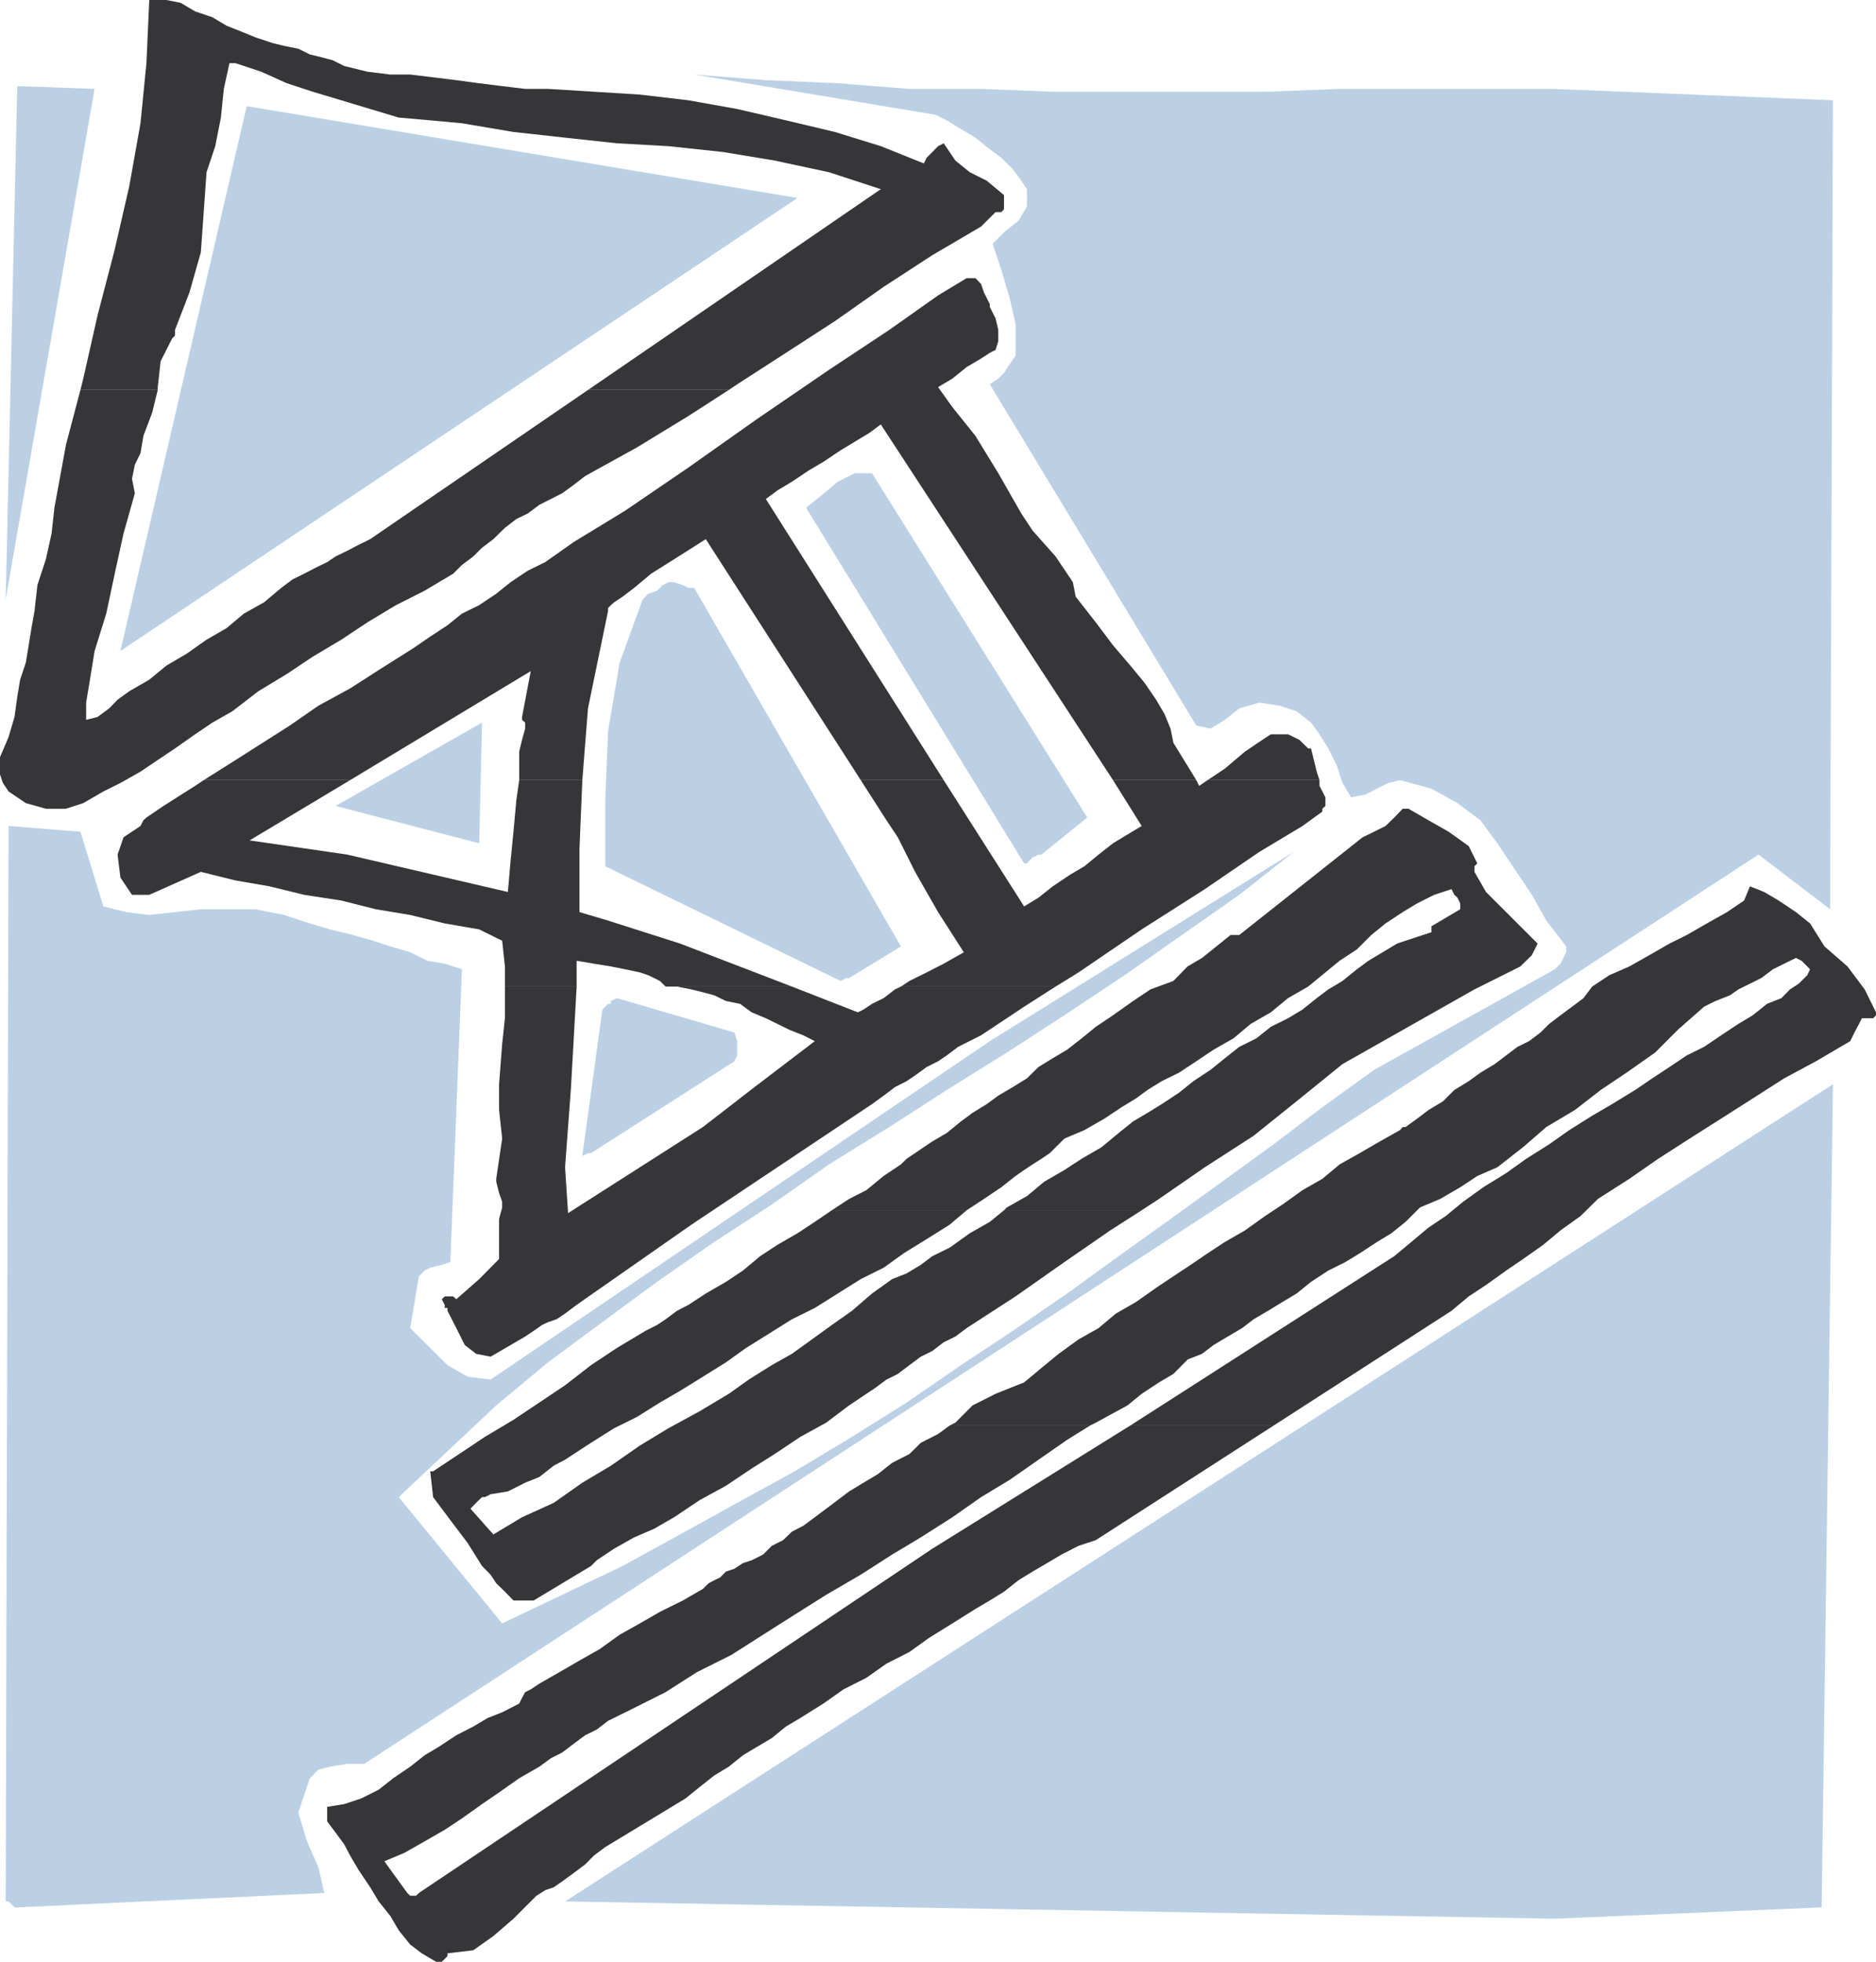
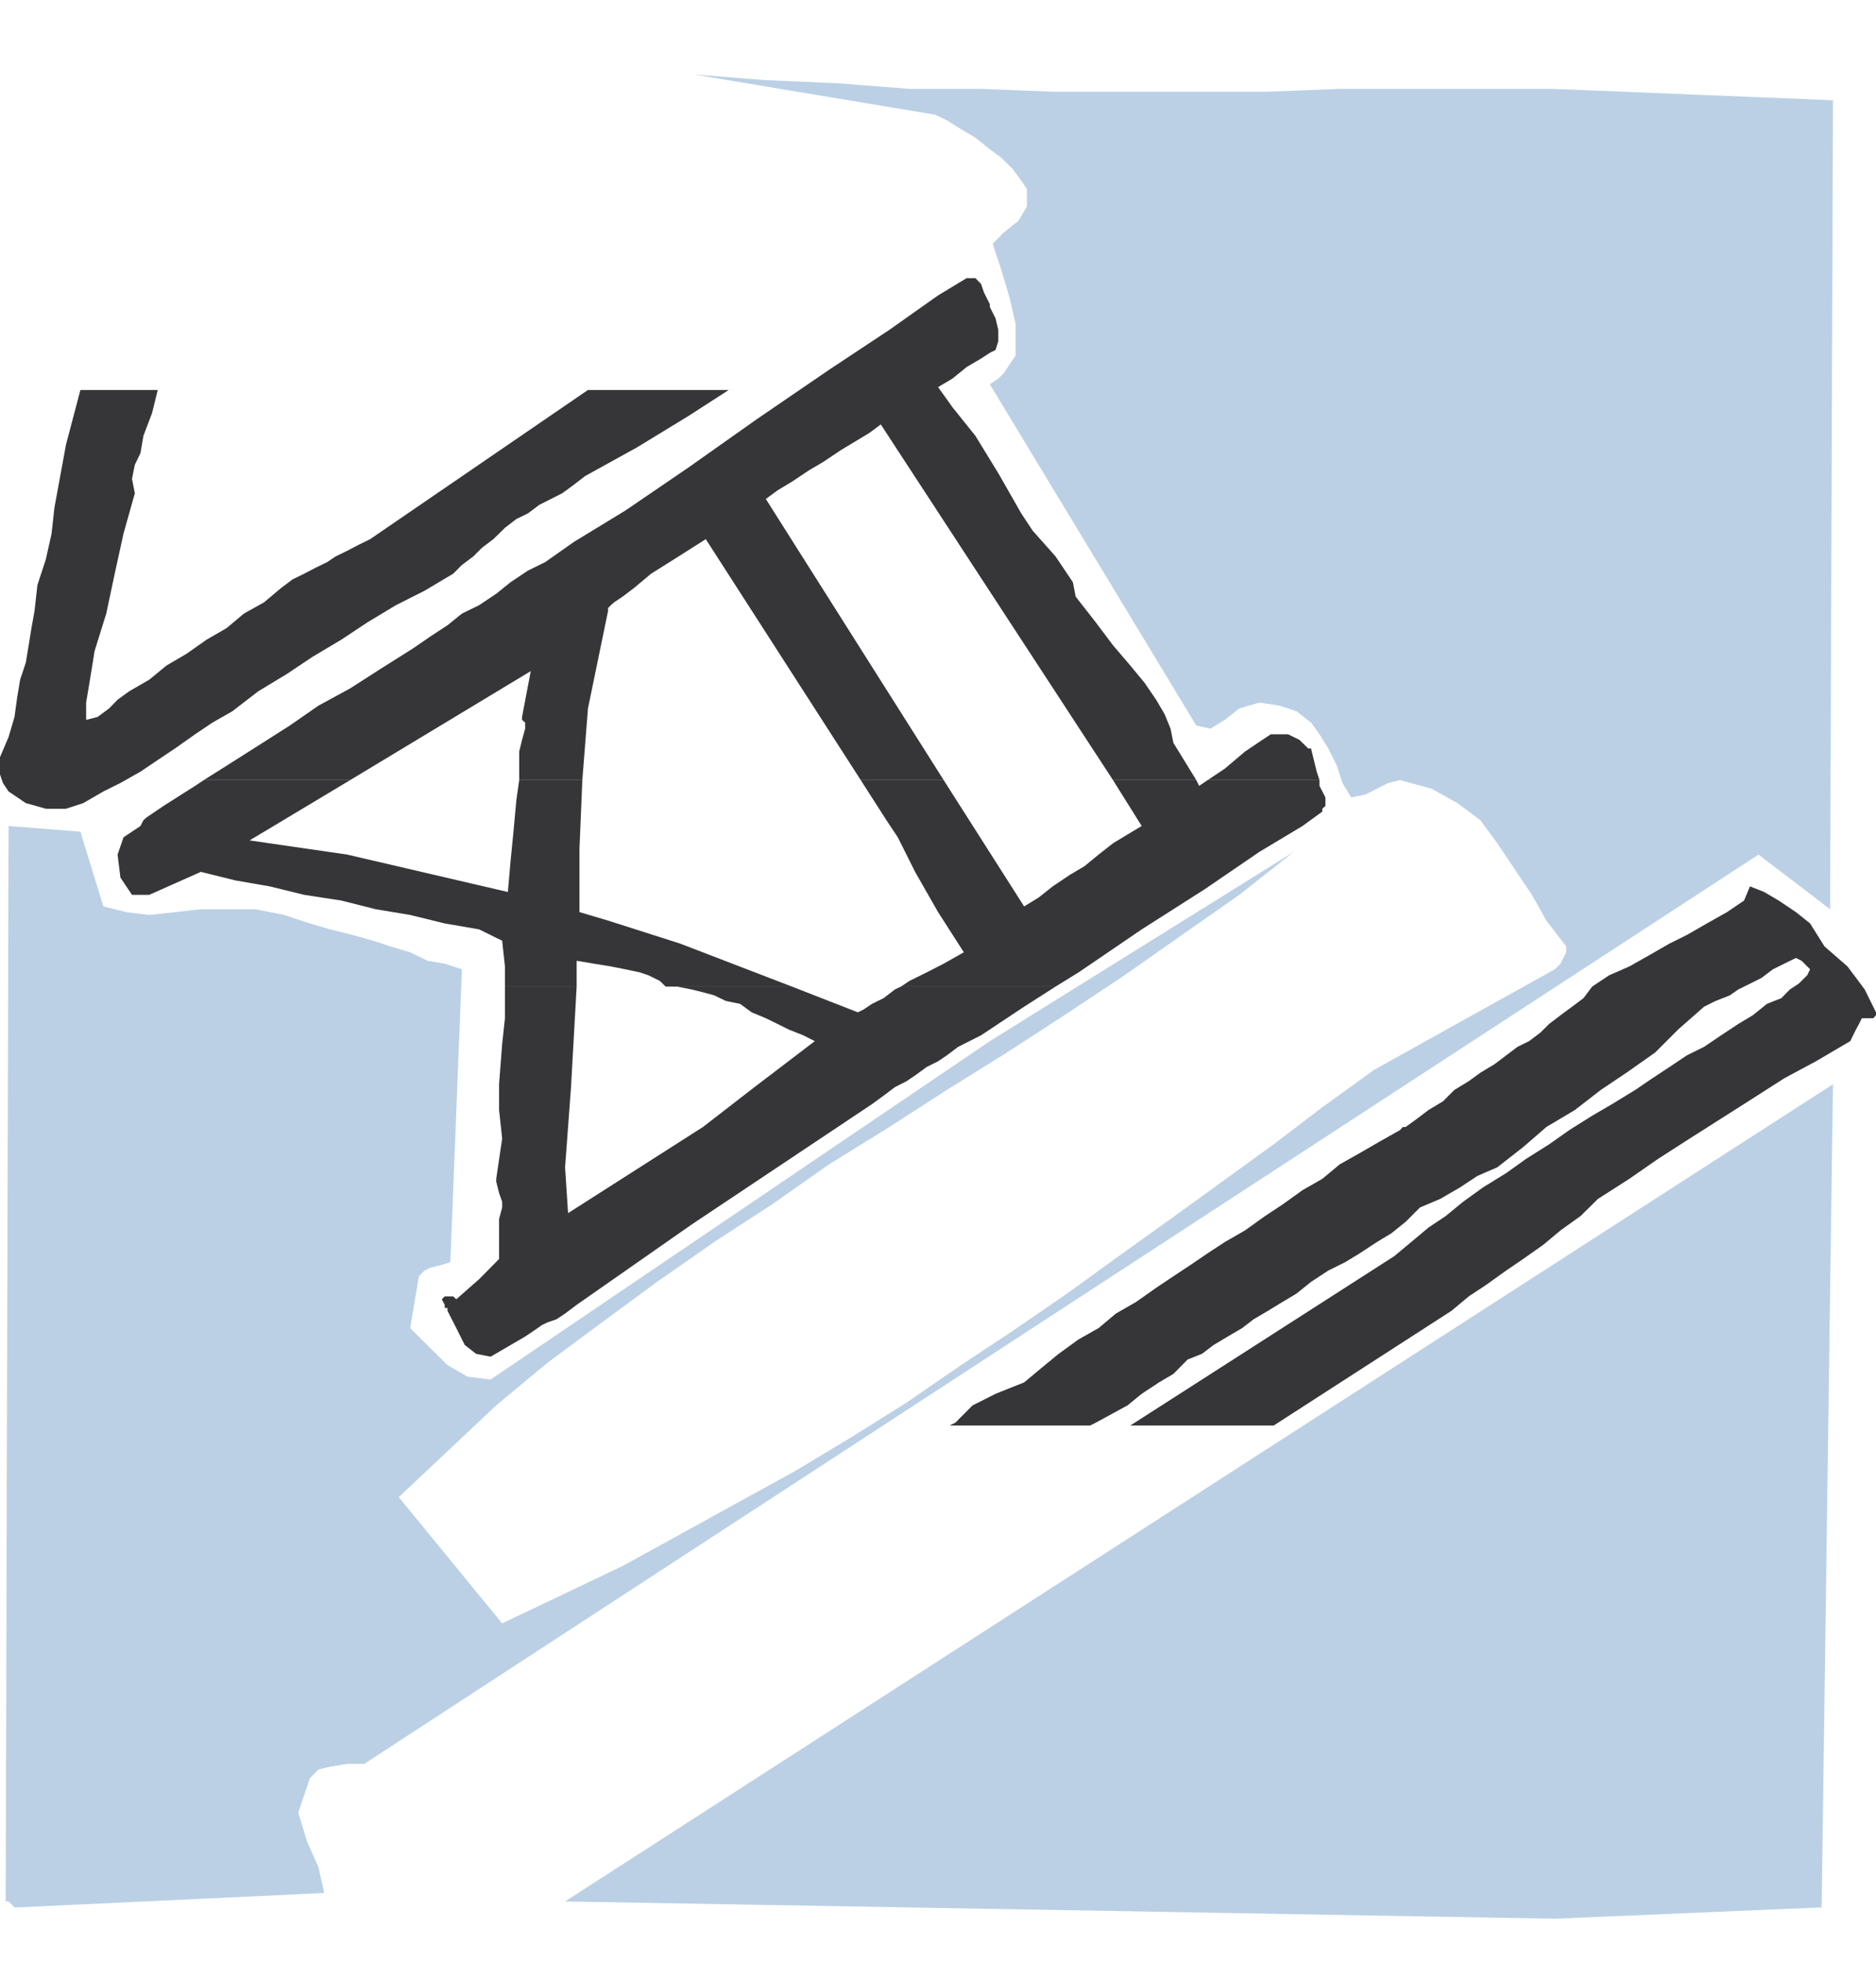
<svg xmlns="http://www.w3.org/2000/svg" width="89.938" height="94.066">
  <path fill="#bbd0e5" d="m74.54 92 12.792-.543.543-39.469L27.09 91.172 74.54 92M.828 91.457l14.719-.691-.281-1.235-.547-1.238-.418-1.383.554-1.644.41-.418.555-.137.825-.137h.82l66.84-43.597 3.433 2.62.137-38.788-3.3-.137-3.434-.137-3.301-.137-3.434-.136H64.223l-3.434.136H50.47l-3.434-.136h-3.437l-3.434-.27-3.45-.148-3.433-.27L44.832 5.5l.559.27.68.421.69.41.692.555.547.407.555.546.406.555.273.406v.828l-.41.692-.691.547-.543.554.41 1.235.406 1.37.282 1.24v1.519l-.282.406-.273.422-.274.27-.406.273 9.899 16.363.683.149.688-.422.691-.547.965-.281.965.148.816.27.692.542.406.559.422.68.41.828.27.828.417.691.68-.136.559-.282.543-.273.558-.137 1.508.41 1.246.692 1.102.824.812 1.102.828 1.238.828 1.234.692 1.235.953 1.238v.281l-.273.547-.274.27-8.66 4.82-2.484 1.793-2.332 1.777-2.473 1.793-2.473 1.79-2.484 1.78-2.473 1.793-2.605 1.79-2.485 1.644-2.605 1.793-2.621 1.645-2.746 1.652-2.754 1.512-2.742 1.515-2.754 1.512-2.895 1.383-2.879 1.37-4.957-6.054 4.672-4.398 2.484-2.063 2.606-1.93 2.621-1.93 2.742-1.913L37 57.758l2.742-1.926 2.895-1.793 2.754-1.777 2.879-1.793 2.757-1.79 2.887-1.917 2.746-1.93 2.754-1.926 2.61-2.062-14.57 9.078L23.52 66.148l-1.102-.136-.965-.555-.828-.824-.96-.953.417-2.485.273-.273.27-.137.555-.137.41-.132.555-14.04-.825-.269-.828-.14-.828-.407-.953-.281-.828-.274-.965-.273-1.098-.27-.965-.285-1.238-.406-1.367-.273H9.629l-1.238.136-1.235.137-1.101-.137-1.098-.273-1.102-3.582-3.445-.274-.137 51.567H.41l.149.14.136.145h.133" />
-   <path fill="#bbd0e5" d="m28.336 55.29 6.871-4.403.137-.282v-.683l-.137-.414-5.633-1.649-.285.137v.137h-.137l-.273.273-.961 7.016.27-.133h.148m12.371-8.394 2.484-1.516-9.91-17.191h-.273l-.274-.133-.418-.14h-.273l-.27.14-.273.27-.418.144-.273.273-1.102 3.028-.555 3.3-.136 3.301v3.164l11.285 5.5.27-.14h.136m9.219-5.918 2.199-1.778-10.32-16.511h-.825l-.816.41-.828.691-.691.555 10.453 17.054h.136l.27-.285.285-.136h.137m-26.953-.543.136-5.786-7.02 3.997zm-17.2-9.219L38.234 9.492 11.828 5.09zm-5.5-2.473 4.262-24.48-3.707-.133zm0 0" />
  <path fill="#363639" d="m9.766 37.406 1.097-.691 1.52-.965 1.508-.96 1.375-.954 1.52-.828 1.503-.965 1.524-.961.812-.559.828-.543.692-.558.828-.406.816-.547.691-.555.829-.555.828-.406 1.37-.965 2.473-1.508 3.028-2.066 3.3-2.332 3.434-2.348 2.895-1.918 2.336-1.652 1.37-.828h.419l.273.281.137.406.281.559v.137l.274.543.132.554v.547l-.132.418-.274.137-.418.273-.691.407-.684.554-.687.41-.274.27h-.136l.41-.27.687.961 1.102 1.375 1.097 1.79 1.102 1.93.543.823 1.101 1.239.829 1.234.136.695.965 1.235.824 1.097.829.97.68.823.558.817.406.691.285.696.137.68 1.098 1.788h-3.993L42.227 20.352l-.555.41-.692.418-.68.41-.827.555-.696.41-.812.543-.695.418-.555.41 8.527 13.48h-3.976l-7.43-11.554-1.52.964-1.101.692-.813.68-.554.421-.41.274-.149.133-.137.136v.137l-.964 4.68-.27 3.437h-3.027v-1.37l.136-.56.149-.538v-.29l-.149-.132v-.137l.418-2.2-8.66 5.227h-7.02m48.13 0 .828-.554.965-.817.828-.558.41-.27h.824l.547.27.281.273.137.137h.137l.136.554.137.559.133.406h-5.363" />
  <path fill="#363639" d="M24.207 47.305v-.965l-.133-1.235-.285-.136-.27-.137-.273-.133-.273-.136-1.653-.286-1.656-.406-1.644-.273-1.657-.418-1.781-.274-1.652-.406-1.645-.285-1.656-.41-2.473 1.101h-.828l-.555-.828-.136-1.101.285-.829.812-.543.141-.273.145-.133.816-.554 1.52-.965.41-.274h7.02l-4.821 2.89 4.68.68 7.703 1.794.132-1.508.137-1.383.137-1.508.137-.965h3.027l-.137 3.301v3.027l1.371.407 3.45 1.101 5.363 2.063H31.91l-.273-.27-.282-.14-.273-.133-.406-.137-.696-.148-.69-.137-.817-.133-.828-.14v1.238h-3.438m18.984 0 .407-.27.828-.41.816-.418.965-.547-1.234-1.926-1.102-1.93-.828-1.656-.543-.816-1.234-1.926h3.976l3.856 6.055.691-.422.68-.539.832-.559.687-.406.68-.558.691-.543.696-.422.68-.407-1.376-2.199h3.993l.136.274.407-.274h5.363v.274l.285.554v.41l-.148.133v.137l-.95.691-2.066 1.239-2.617 1.789-3.028 1.93-3.027 2.062-1.102.68h-7.414" />
  <path fill="#363639" d="M23.926 52.125v-.137l.148-1.925.133-1.239v-1.52h3.438l-.27 4.821h-3.45m12.247 0 2.89-2.203-.554-.281-.692-.274-.546-.273-.555-.27-.68-.285-.555-.406-.68-.137-.558-.27-.543-.148-.554-.137-.692-.136h-.543 6.055l3.16 1.234.273-.133.407-.273.558-.274.543-.418.285-.136h7.414l-1.507.965-2.063 1.37-1.101.555-.543.41-.418.282-.547.273-.555.406-.406.274-.559.285h-6.734m-12.246 0v1.098l.148 1.37-.285 1.93v.137l.137.543.148.422v.27l-.148.554v1.918l-.953.965-1.098.965-.148-.137h-.407l-.14.137.14.27v.148h.133v.137l.422.828.406.812.543.422.696.137.96-.559.696-.406.406-.273.406-.282.285-.136.407-.137.41-.274.555-.418 5.5-3.843 8.66-5.782.558-.406.543-.41h-6.734l-2.473 1.914-6.465 4.129-.144-2.2.285-3.843h-3.45m21.602 16.227.274-.137.824-.828.547-.274.555-.281.68-.273.69-.274.829-.691.828-.68.953-.691.961-.543.828-.696.965-.554.965-.68.828-.555.828-.547.813-.554.828-.543.965-.555.964-.691.828-.547.965-.692.95-.543.828-.691.965-.543.964-.559.965-.542.133-.149h.137l.558-.406.54-.41.695-.418.543-.543.691-.422.559-.406.68-.41.554-.419.543-.41.555-.273.547-.414.418-.414.543-.414.554-.41.547-.41.418-.555.816-.543.965-.422.961-.543.965-.555.828-.41.965-.555.965-.543.816-.554.282-.68.68.27.695.41.828.554.68.543.69 1.102 1.102.96.825 1.102.543 1.098v.14l-.133.145h-.547l-.133.27-.148.273-.137.274-.137.28-1.644.966-1.52.816-1.508.965-1.515.965-1.512.96-1.508.97-1.383.96-1.508.965-.828.817-.964.691-.829.692-.964.68-.813.554-.965.691-.828.547-.828.692-8.523 5.5h-6.875l3.437-2.204 9.219-5.918.816-.68.824-.69.829-.555.828-.68.964-.695 1.102-.68.961-.687 1.102-.696.964-.68 1.098-.69.953-.556 1.11-.68.82-.558.824-.543.828-.555.828-.41.82-.554.825-.547.691-.414.68-.547.691-.274.41-.418.418-.273.41-.406.137-.285-.41-.41-.27-.133-.558.273-.543.27-.555.418-.546.273-.555.273-.41.286-.688.27-.547.273-1.246 1.097-1.101 1.102-1.371.965-1.235.828-1.238.96-1.371.817-1.113.965-1.235.965-.96.418-.821.543-.961.558-.965.407-.691.69-.68.548-.691.418-.828.543-.692.422-.816.406-.828.543-.692.558-.68.407-.69.422-.692.406-.547.422-.692.406-.68.406-.554.422-.691.274-.68.69-.691.407-.829.547-.68.555-1.519.828-.273.137h-6.735" />
-   <path fill="#363639" d="m45.527 68.352-.554.406-.828.422-.547.539-.828.422-.692.547-.68.406-.691.418-.543.41-.555.418-.546.41-.555.41-.543.281-.422.407-.543.273-.418.418-.547.274-.418.136-.41.27-.406.136-.285.286-.274.132-.27.141-.273.27-.965.558-1.097.543-.961.555-.969.543-.96.691-.966.547-.96.555-.966.554-.41.274-.27.133-.148.273-.136.274-.817.418-.695.273-.688.41-.816.418-.828.547-.692.414-.69.547-.817.555-.692.547-.832.417-.824.274-.816.133v.695l.406.543.41.555.285.543.406.691.555.828.41.68.555.695.406.692.547.68.555.421.691.406h.27l.14-.136.133-.137v-.133l1.238-.148.961-.68.965-.832 1.102-1.102.418-.265.41-.14.406-.282.555-.406.547-.41.418-.422.543-.407 3.855-2.336.684-.554.687-.543.696-.422.68-.547.69-.414.692-.41.68-.555.691-.41 1.102-.691.965-.68 1.097-.555.965-.68 1.098-.558.965-.691 1.097-.68 1.102-.692.691-.406.68-.422.691-.547.68-.418.695-.406.692-.41.816-.418.828-.273 8.528-5.496h-6.875l-9.489 5.906-24.617 16.508-.137.132h-.28l-.138-.132-1.101-1.52.965-.406.964-.547.965-.555.825-.547.964-.687.817-.559.965-.68.964-.554.555-.406.543-.274.555-.422.547-.406.554-.273.543-.418.555-.274.547-.27 1.656-.831 1.504-.961 1.656-.828 1.512-.965 1.516-.961 1.511-.953 1.657-.965 1.504-.965 1.375-.824 1.515-.965 1.375-.965 1.371-.828 1.383-.965 1.371-.953 1.102-.687h-6.735m-5.648-10.321.828-.543.828-.422.828-.68.828-.554.274-.27.406-.273.418-.285.41-.274.692-.406.68-.554.554-.41.68-.419.554-.406.696-.41.68-.422.554-.543.68-.418.691-.41.695-.543.68-.555.824-.554.965-.684.828-.555 1.102-.406.68-.695.691-.406.691-.555.68-.547h.418l5.91-4.684.555-.27.547-.273.418-.406.406-.422h.273l.961.555.965.547.965.691.41.828-.136.137v.27l.554.965 2.473 2.472-.137.281-.137.274-.273.27-.148.14-.133.133-2.2 1.101-6.328 3.582-2.199 1.782-2.062 1.656-2.336 1.508-2.2 1.52-.828.542h-6.601l.137-.136.964-.543.829-.692.964-.558.828-.54.961-.558.817-.68.691-.554.692-.41.68-.419.827-.546.692-.555.82-.543.688-.555.691-.547.816-.406.696-.555.824-.41.695-.418.68-.547.555-.418.68-.406.69-.558.555-.41.68-.407.695-.418.407-.137.418-.136.41-.137.41-.133v-.285l1.379-.816v-.285l-.133-.274-.148-.133-.137-.273-.828.273-.813.407-.695.421-.824.543-.684.555-.691.691-.828.543-.68.559-.828.68-.965.554-.824.68-.965.555-.828.695-.953.543-.828.555-.829.547-.828.406-.68.422-.554.406-.691.422-.817.543-.965.555-.96.406-.696.695-.406.274-.422.269-.406.27-.41.285-.688.543-.828.558-.828.543h-6.465" />
-   <path fill="#363639" d="m39.879 58.031-.816.555-.829.547-.964.555-.825.542-.828.692-.816.543-.965.558-.828.543-.555.286-.543.406-.41.273-.555.282-1.37.82-1.24.824-1.245.965-1.235.828-1.238.828-1.37.817-1.235.824-1.246.828h-.141l.14 1.238.825 1.102.828 1.097.691 1.102.41.418.27.41.418.406.41.422h.965l2.754-1.656.273-.273.829-.555.964-.543.953-.41.961-.555 1.239-.828 1.246-.68 1.234-.828 1.102-.695 1.234-.824 1.238-.68 1.098-.828 1.238-.828.555-.41.543-.27.555-.422.547-.406.554-.274.543-.418.559-.273.543-.406 2.344-1.52 2.34-1.644 2.199-1.52 1.507-.965h-6.601l-.68.555-.96.547-.966.691-.828.406-.554.418-.68.41-.695.274-.965.691-.961.829-.965.68-.953.69-.961.692-.965.543-1.102.691-.96.684-1.383.828-1.512.824-1.367.829-1.387.964-1.371.817-1.371.965-1.52.691-1.375.824-1.097-1.234.27-.281.284-.274h.137l.274-.137.828-.136.828-.418.68-.274.69-.543.544-.285.418-.273.41-.27.418-.27 1.102-.695 1.097-.543 1.102-.691.965-.559 1.097-.68 1.102-.687.965-.691 1.097-.684 1.102-.691 1.098-.543 2.203-1.383 1.097-.547.961-.691 1.102-.68 1.101-.691.817-.692h-6.465M3.855 18.7l.137-.548.684-3.027.824-3.16.695-3.027.54-3.028.285-2.883L7.156 0h.828l.68.137.691.41.829.281.68.406.69.274.696.285.813.27.554.136.684.137.554.273.543.133.559.149.543.273 1.11.274 1.1.136h.954l1.102.133 1.109.137 1.098.148 1.101.137 1.102.133h1.097l2.2.136 2.203.137 2.332.274 2.336.418 2.336.543 2.347.558 2.2.68 2.062.828.137-.273.273-.274.274-.281.27-.137.558.828.691.559.813.406.828.691v.68l-.133.137h-.273l-.692.691-2.336 1.371-2.336 1.52-2.336 1.644-2.347 1.52-2.336 1.508-.406.273h-6.75L42.227 9.07l-2.485-.812-2.605-.559-2.473-.41-2.621-.281-2.469-.137-2.484-.27-2.473-.273-2.472-.418-1.52-.14-1.508-.133-1.37-.41-1.384-.418-1.37-.41-1.24-.407-1.233-.554-1.235-.41H11l-.27 1.234-.14 1.375-.27 1.37-.418 1.25-.136 1.915-.137 1.926-.547 1.925-.691 1.793v.274l-.137.137-.555 1.097-.136 1.239v.136H3.855" />
  <path fill="#363639" d="m3.855 18.7-.69 2.616-.556 3.028-.136 1.238-.274 1.234-.406 1.239-.137 1.234-.148.828-.133.824-.137.829-.273.82-.137.824-.133.965-.285.965-.41.96v.829l.14.41.27.406.828.559.961.27h.965l.828-.27.965-.559.816-.406.961-.543.829-.559.828-.554.964-.68.829-.559.953-.543 1.246-.96 1.37-.829 1.24-.828 1.37-.816 1.246-.828 1.375-.828 1.371-.692 1.372-.816.418-.418.546-.41.418-.418.543-.41.555-.543.547-.422.555-.27.546-.41.555-.281.543-.274.555-.406.547-.422 2.48-1.37 2.473-1.509 1.93-1.246h-6.75l-10.442 7.153-.555.273-.546.285-.555.27-.406.273-.555.27-.547.285-.555.273-.543.407-.828.695-.965.539-.828.695-.96.555-.965.68-.954.558-.828.68-.96.555-.56.406-.406.418-.554.41-.547.137v-.828l.137-.817.136-.828.133-.828.559-1.793.406-1.914.422-1.926.543-1.93-.137-.691.137-.68.27-.554.14-.829.418-1.101.27-1.098H3.855" />
</svg>